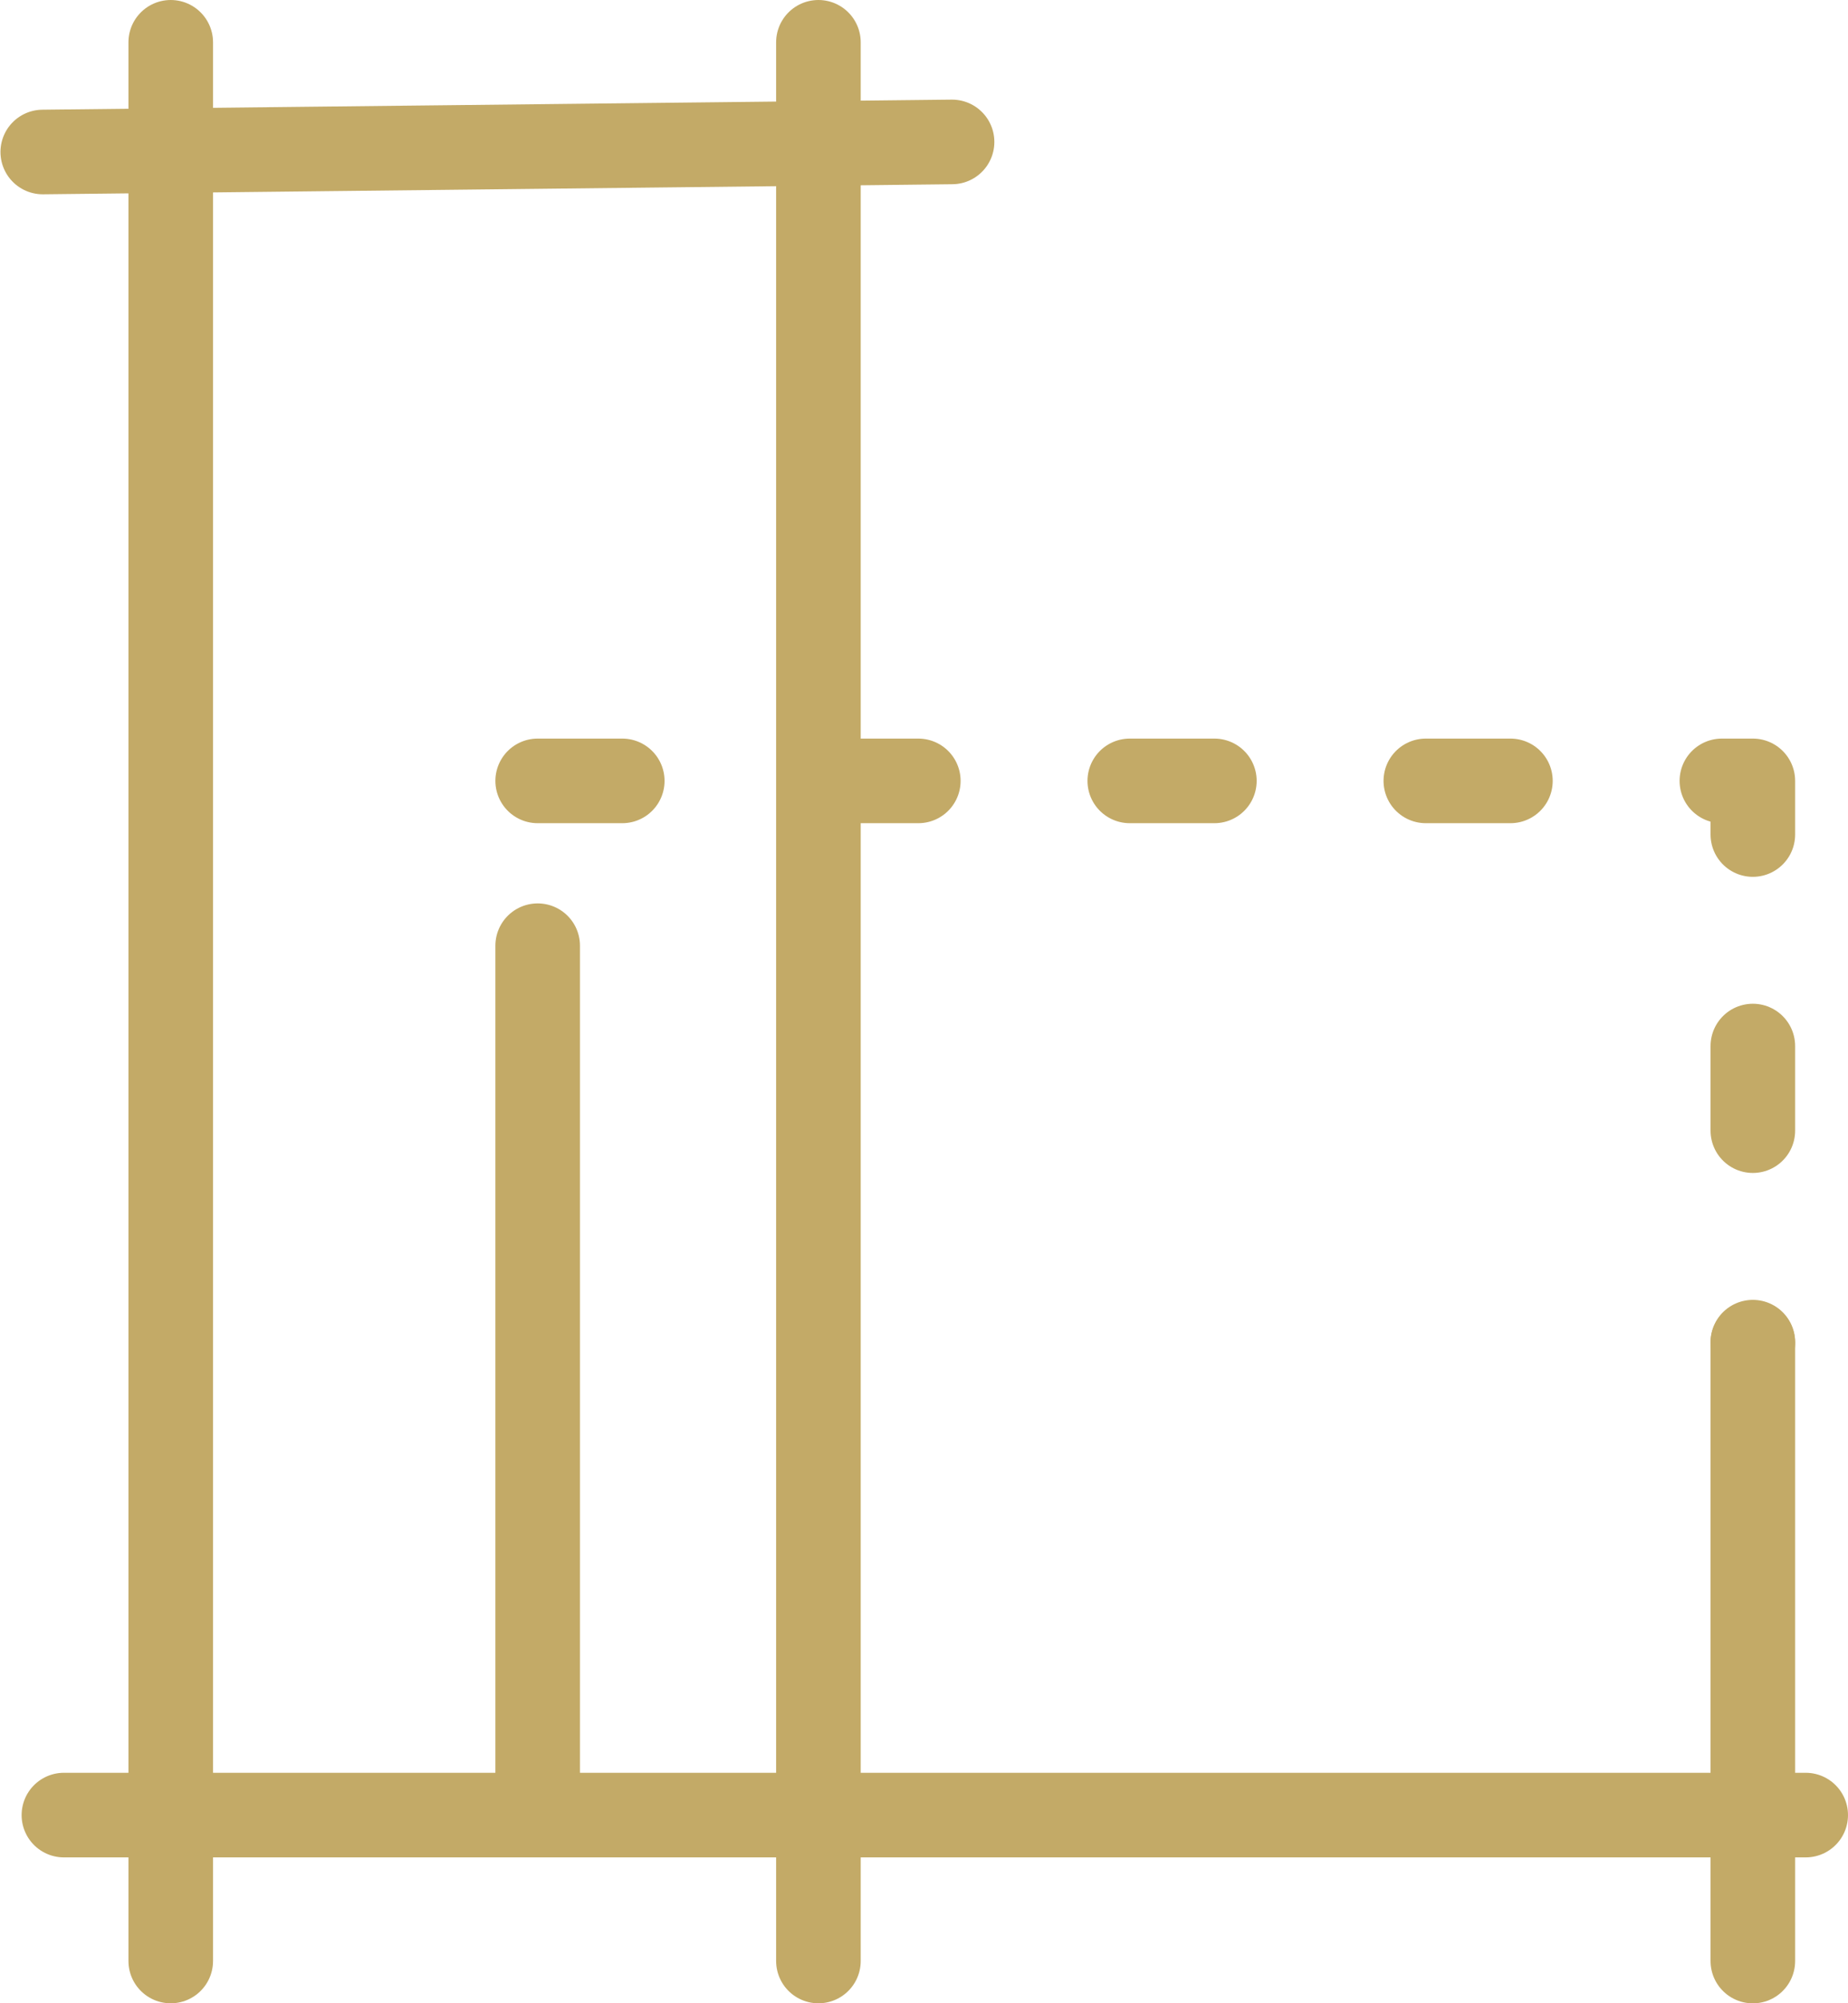
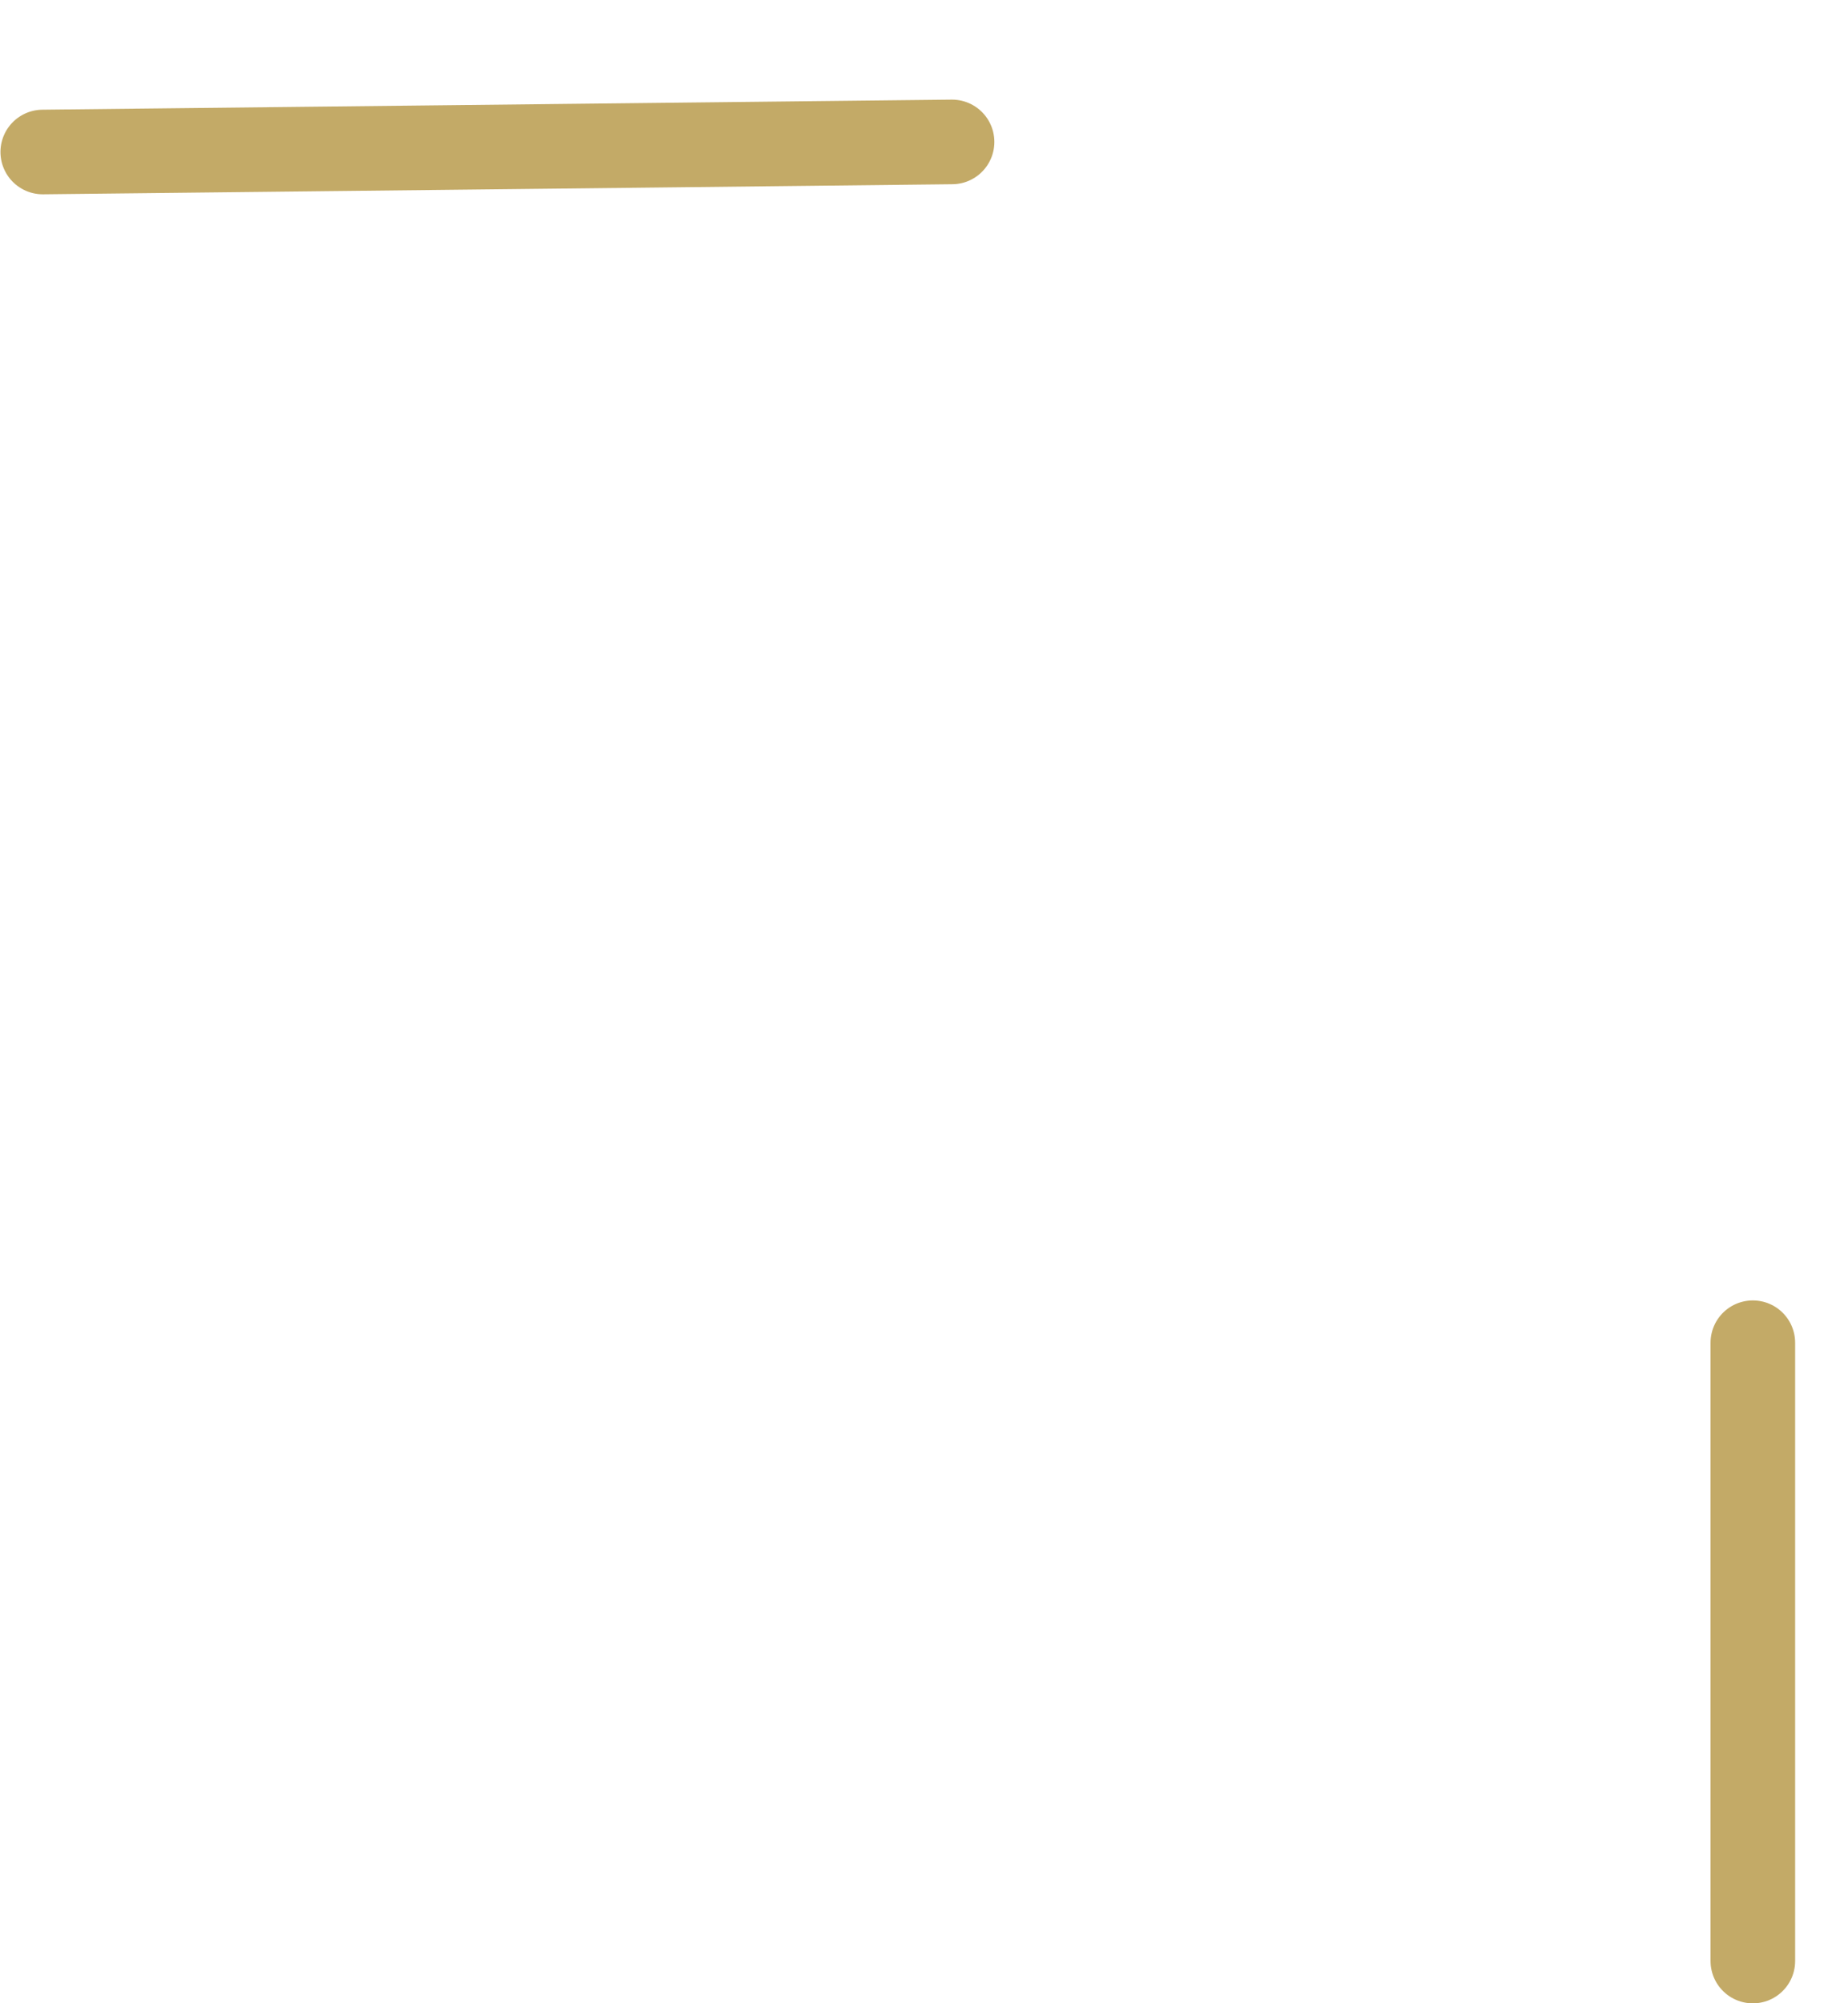
<svg xmlns="http://www.w3.org/2000/svg" width="43.695" height="47.355" viewBox="0 0 43.695 47.355">
  <g id="Groupe_3538" data-name="Groupe 3538" transform="translate(-339.909 -11.027)">
-     <line id="Ligne_95" data-name="Ligne 95" x1="41.184" transform="translate(341.42 53.933)" fill="none" stroke="#c3aa67" stroke-linecap="round" stroke-linejoin="round" stroke-width="2" />
-     <line id="Ligne_96" data-name="Ligne 96" y2="45.355" transform="translate(359.26 12.027)" fill="none" stroke="#c3aa67" stroke-linecap="round" stroke-linejoin="round" stroke-width="2" />
    <line id="Ligne_97" data-name="Ligne 97" y1="0.238" x2="21.5" transform="translate(340.92 14.382)" fill="none" stroke="#c3aa67" stroke-linecap="round" stroke-linejoin="round" stroke-width="2" />
-     <line id="Ligne_98" data-name="Ligne 98" y1="45.355" transform="translate(343.946 12.027)" fill="none" stroke="#c3aa67" stroke-linecap="round" stroke-linejoin="round" stroke-width="2" />
-     <line id="Ligne_99" data-name="Ligne 99" y1="20.119" transform="translate(352.622 33.382)" fill="none" stroke="#c3aa67" stroke-linecap="round" stroke-linejoin="round" stroke-width="2" />
    <line id="Ligne_100" data-name="Ligne 100" y2="14.616" transform="translate(381.354 42.767)" fill="none" stroke="#c3aa67" stroke-linecap="round" stroke-linejoin="round" stroke-width="2" />
-     <path id="Tracé_321" data-name="Tracé 321" stroke="#c3aa67" d="M367.991,52.415h28.732V65.7" fill="none" transform="translate(-15.369 -22.929)" stroke-linecap="round" stroke-linejoin="round" stroke-width="2" stroke-dasharray="2 5" />
  </g>
</svg>